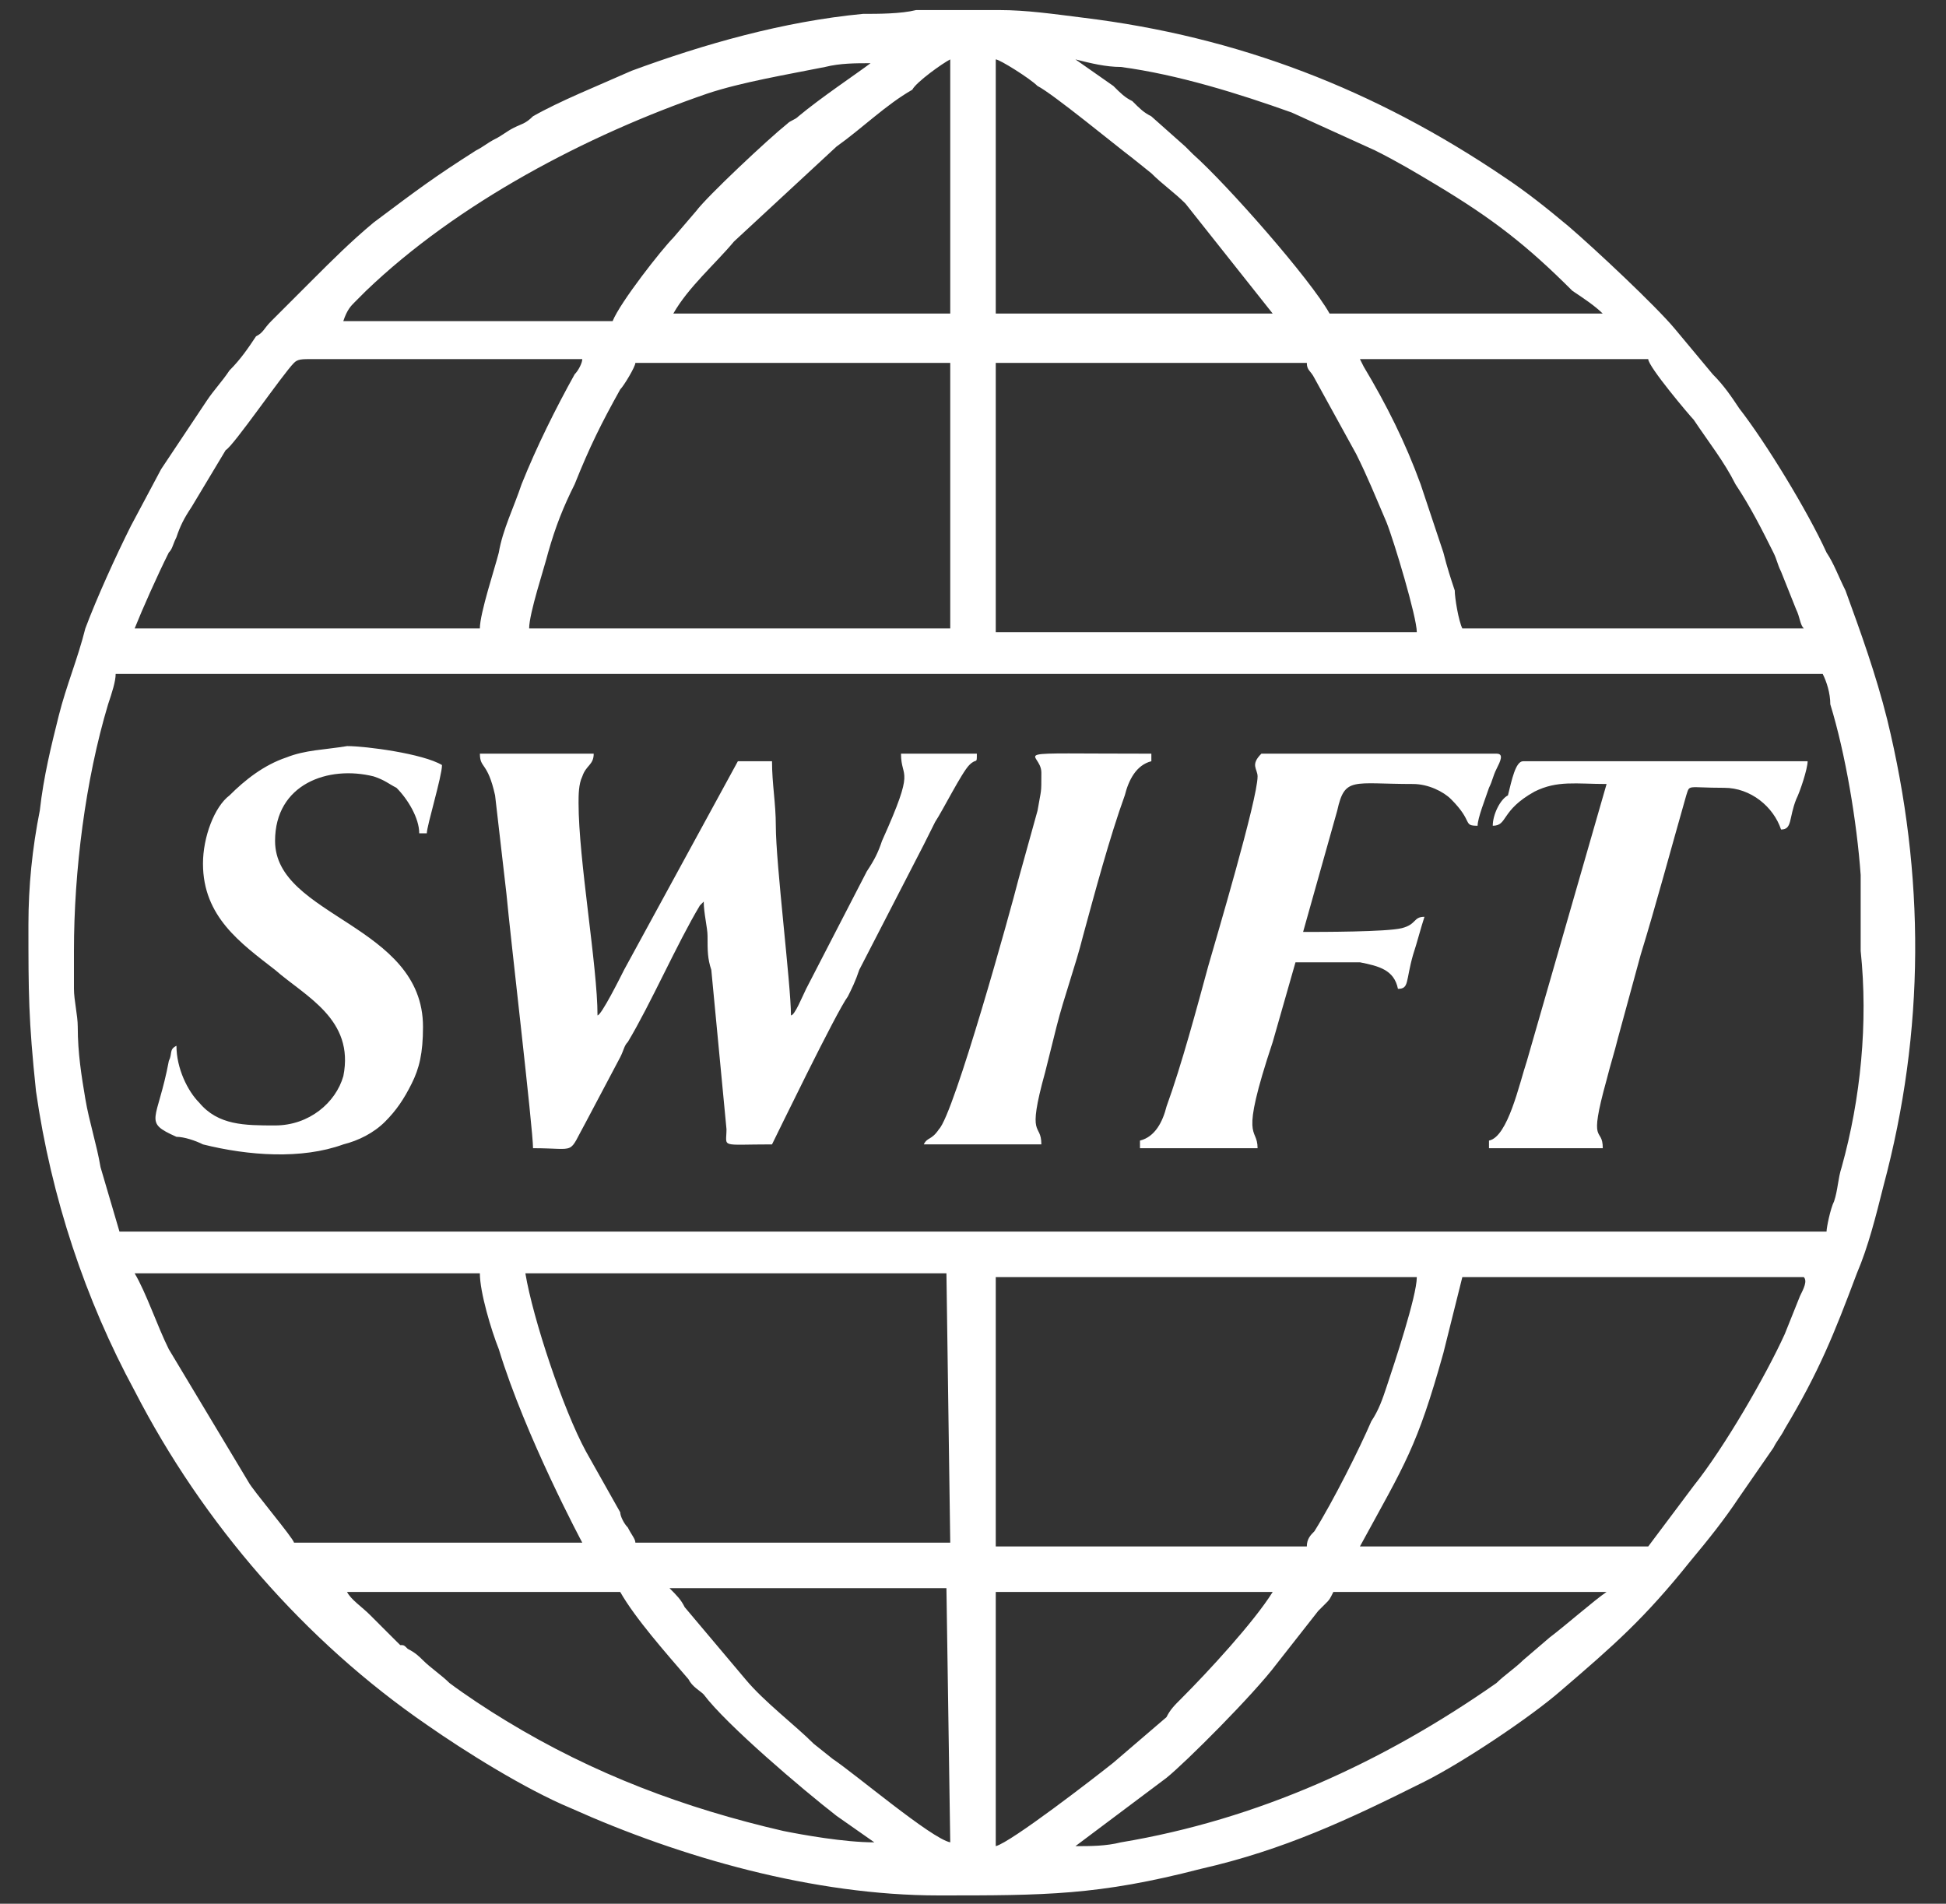
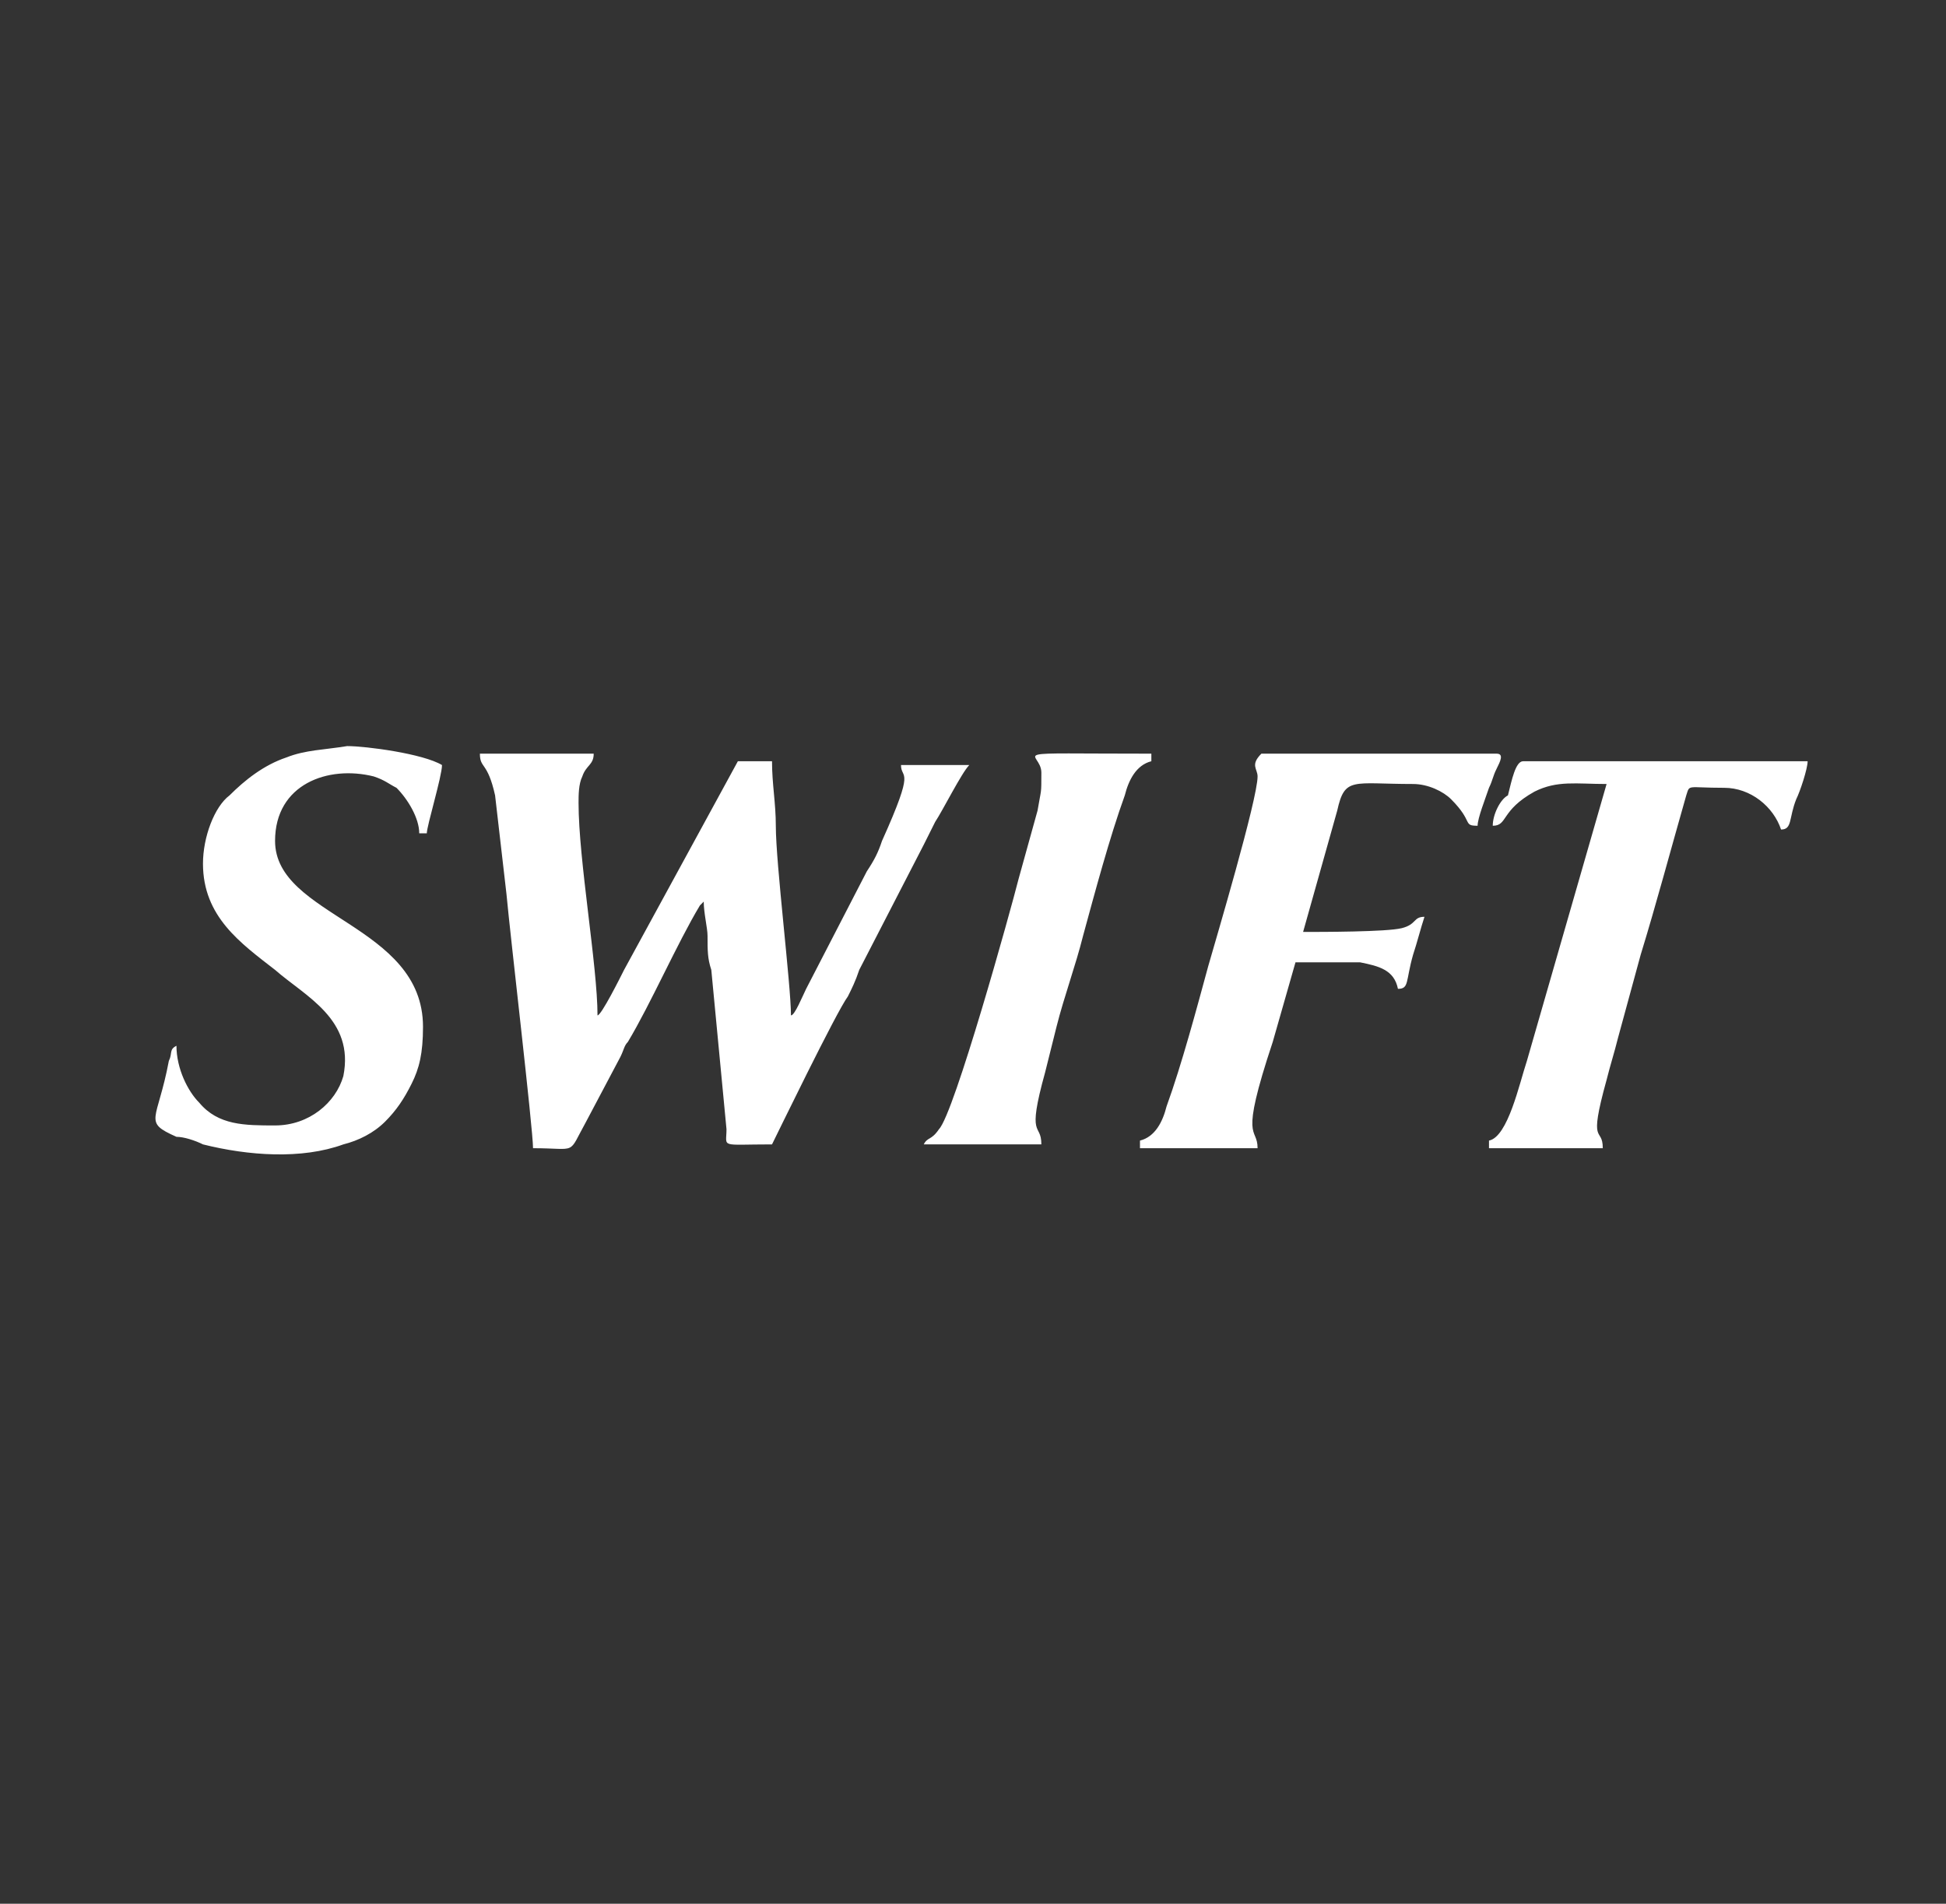
<svg xmlns="http://www.w3.org/2000/svg" width="46" height="45" viewBox="0 0 46 45" fill="none">
  <rect x="0" y="0" width="46" height="45" fill="#333333" stroke="none" />
-   <path d="M44.61 17.007C44.341 15.931 43.983 14.944 43.624 13.958C43.445 13.599 43.355 13.33 43.176 13.061C42.727 12.075 41.741 10.461 41.113 9.654C40.934 9.385 40.755 9.116 40.486 8.847L39.589 7.771C39.141 7.233 37.706 5.888 37.078 5.349C36.54 4.901 36.092 4.542 35.554 4.184C32.505 2.121 29.277 0.866 25.6 0.418C24.883 0.328 24.255 0.238 23.628 0.238H21.655C21.296 0.328 20.758 0.328 20.399 0.328C18.516 0.507 16.633 1.045 14.93 1.673C14.123 2.032 13.226 2.39 12.598 2.749C12.419 2.928 12.329 2.928 12.15 3.018C11.97 3.108 11.881 3.197 11.701 3.287C11.522 3.377 11.432 3.466 11.253 3.556C10.267 4.184 9.908 4.453 8.832 5.26C8.294 5.708 7.846 6.157 7.397 6.605L6.411 7.591C6.231 7.771 6.231 7.86 6.052 7.95C5.873 8.219 5.693 8.488 5.424 8.757C5.245 9.026 5.066 9.205 4.886 9.474L3.81 11.088L3.093 12.434C2.734 13.151 2.286 14.137 2.017 14.855C1.838 15.572 1.569 16.2 1.389 16.917C1.21 17.634 1.031 18.352 0.941 19.159C0.762 20.055 0.672 20.952 0.672 21.849C0.672 23.463 0.672 24.091 0.851 25.794C1.21 28.305 2.017 30.726 3.183 32.878C4.797 36.017 7.218 38.797 10.087 40.769C10.984 41.397 12.419 42.294 13.495 42.742C16.095 43.908 19.234 44.804 22.193 44.804C24.704 44.804 25.959 44.804 28.38 44.177C30.353 43.728 31.877 43.011 33.671 42.114C34.567 41.666 36.181 40.59 36.899 39.962C38.154 38.886 38.871 38.259 39.948 36.913C40.396 36.376 40.755 35.927 41.113 35.389L41.92 34.223C42.01 34.044 42.1 33.954 42.189 33.775C42.996 32.43 43.355 31.533 43.893 30.099C44.162 29.471 44.341 28.753 44.521 28.036C45.507 24.36 45.507 20.683 44.61 17.007ZM40.037 9.923C40.396 10.461 40.755 10.909 41.024 11.447C41.382 11.985 41.651 12.523 41.92 13.061C42.01 13.241 42.01 13.33 42.1 13.509L42.458 14.406C42.548 14.586 42.548 14.765 42.638 14.855H34.567C34.478 14.675 34.388 14.137 34.388 13.958C34.298 13.689 34.209 13.42 34.119 13.061L33.581 11.447C33.222 10.461 32.774 9.564 32.236 8.667L32.146 8.488H38.961C38.961 8.667 39.948 9.833 40.037 9.923ZM26.497 1.583C27.842 1.763 29.277 2.211 30.532 2.659L32.505 3.556C33.043 3.825 33.491 4.094 33.94 4.363C35.285 5.17 36.092 5.798 37.168 6.874C37.437 7.053 37.706 7.233 37.885 7.412H31.429C30.98 6.605 29.008 4.363 28.201 3.646L28.021 3.466L27.214 2.749C27.035 2.659 26.945 2.57 26.766 2.39C26.587 2.301 26.497 2.211 26.318 2.032L25.421 1.404C25.78 1.494 26.138 1.583 26.497 1.583ZM23.538 1.404C23.628 1.404 24.345 1.852 24.524 2.032C24.883 2.211 26.407 3.466 26.766 3.735L27.214 4.094C27.483 4.363 27.752 4.542 28.021 4.811L30.084 7.412H23.538V1.404ZM23.538 8.578H30.891C30.891 8.757 30.98 8.757 31.07 8.936L32.057 10.73C32.326 11.268 32.505 11.716 32.774 12.344C32.953 12.792 33.491 14.586 33.491 14.944H23.538V8.578ZM22.462 1.404V7.412H15.916C16.274 6.784 16.902 6.246 17.351 5.708L19.772 3.466C20.399 3.018 20.937 2.48 21.565 2.121C21.655 1.942 22.282 1.494 22.462 1.404ZM22.462 8.578V14.855H12.508C12.508 14.496 12.867 13.42 12.957 13.061C13.136 12.434 13.315 11.985 13.584 11.447C13.943 10.55 14.212 10.012 14.661 9.205C14.75 9.116 15.019 8.667 15.019 8.578H22.462ZM8.384 7.143L8.653 6.874C10.805 4.811 13.853 3.197 16.723 2.211C17.53 1.942 18.606 1.763 19.503 1.583C19.861 1.494 20.22 1.494 20.579 1.494C20.22 1.763 19.413 2.301 18.875 2.749C18.785 2.839 18.696 2.839 18.606 2.928C18.158 3.287 16.723 4.632 16.454 4.991L15.916 5.619C15.647 5.888 14.661 7.143 14.481 7.591H8.115C8.204 7.322 8.294 7.233 8.384 7.143ZM3.99 13.061C4.079 12.972 4.079 12.882 4.169 12.703C4.259 12.434 4.348 12.254 4.528 11.985L5.335 10.64C5.514 10.55 6.68 8.847 6.949 8.578C7.038 8.488 7.128 8.488 7.397 8.488H13.764C13.764 8.578 13.674 8.757 13.584 8.847C13.136 9.654 12.688 10.55 12.329 11.447C12.15 11.985 11.881 12.523 11.791 13.061C11.701 13.42 11.343 14.496 11.343 14.855H3.183C3.362 14.406 3.721 13.599 3.99 13.061ZM6.949 36.465C6.949 36.376 5.962 35.21 5.873 35.03L3.99 31.892C3.721 31.354 3.452 30.547 3.183 30.099H11.343C11.343 30.547 11.612 31.444 11.791 31.892C12.419 33.954 13.764 36.465 13.764 36.465H6.949ZM18.516 43.28C16.185 42.742 14.033 41.935 11.97 40.68C11.522 40.411 10.984 40.052 10.625 39.783C10.446 39.604 10.177 39.424 9.998 39.245C9.908 39.155 9.818 39.066 9.639 38.976C9.549 38.886 9.549 38.886 9.46 38.886L9.28 38.707L9.011 38.438L8.742 38.169C8.563 37.99 8.294 37.81 8.204 37.631H14.661C15.019 38.259 15.736 39.066 16.274 39.693C16.364 39.873 16.544 39.962 16.633 40.052C17.171 40.769 18.965 42.294 19.772 42.921L20.668 43.549C19.951 43.549 18.965 43.37 18.516 43.28ZM22.462 43.549C22.014 43.459 20.22 41.935 19.682 41.576L19.234 41.218C18.785 40.769 18.068 40.231 17.62 39.693L16.185 37.99C16.095 37.81 16.006 37.721 15.826 37.541H22.372L22.462 43.549ZM22.462 36.465H15.019C15.019 36.376 14.93 36.286 14.84 36.106C14.75 36.017 14.661 35.837 14.661 35.748L13.853 34.313C13.315 33.327 12.598 31.175 12.419 30.099H22.372L22.462 36.465ZM30.084 37.631C29.636 38.348 28.559 39.514 27.932 40.142C27.752 40.321 27.663 40.411 27.573 40.59L26.318 41.666C25.869 42.025 23.896 43.549 23.538 43.639V37.631H30.084ZM23.538 36.465V30.188H33.491C33.491 30.637 32.953 32.251 32.774 32.789C32.684 33.058 32.595 33.327 32.415 33.596C32.146 34.223 31.518 35.479 31.07 36.196C30.98 36.286 30.891 36.376 30.891 36.555H23.538V36.465ZM36.63 38.707L36.002 39.245C35.823 39.424 35.554 39.604 35.374 39.783C32.684 41.666 29.725 43.011 26.497 43.549C26.138 43.639 25.78 43.639 25.421 43.639L27.573 42.025C28.021 41.666 29.636 40.052 30.174 39.335L31.16 38.079L31.339 37.9C31.429 37.81 31.429 37.81 31.518 37.631H37.975C37.706 37.81 36.988 38.438 36.63 38.707ZM42.548 30.637L42.189 31.533C41.741 32.52 40.755 34.223 40.037 35.12L38.961 36.555H32.146C33.222 34.582 33.491 34.223 34.119 31.982L34.567 30.188H42.638C42.727 30.278 42.638 30.457 42.548 30.637ZM43.534 27.588C43.445 27.857 43.445 28.126 43.355 28.395C43.265 28.574 43.176 29.023 43.176 29.112H2.824L2.376 27.588C2.286 27.05 2.107 26.512 2.017 25.974C1.927 25.436 1.838 24.898 1.838 24.27C1.838 24.001 1.748 23.642 1.748 23.373V22.477C1.748 20.593 2.017 18.441 2.555 16.648C2.645 16.379 2.734 16.11 2.734 15.931H43.086C43.176 16.11 43.265 16.379 43.265 16.648C43.624 17.814 43.893 19.428 43.983 20.683V22.477C44.162 24.18 43.983 25.974 43.534 27.588Z" fill="white" />
-   <path d="M12.6 27.141C13.676 27.141 13.407 27.32 13.855 26.513L14.662 24.988C14.752 24.809 14.752 24.72 14.841 24.63C15.38 23.733 16.007 22.298 16.545 21.402L16.635 21.312C16.635 21.581 16.725 21.94 16.725 22.119C16.725 22.478 16.725 22.657 16.814 22.926L17.173 26.692C17.173 27.141 16.994 27.051 18.249 27.051C18.339 26.872 19.773 23.912 20.042 23.554C20.132 23.374 20.222 23.195 20.311 22.926L21.836 19.967L22.105 19.429C22.284 19.16 22.733 18.263 22.912 18.084C23.091 17.904 23.091 18.084 23.091 17.815H21.298C21.298 18.442 21.657 18.084 20.849 19.877C20.76 20.146 20.67 20.326 20.491 20.595L19.056 23.374C18.966 23.554 18.787 24.002 18.697 24.002C18.697 23.285 18.339 20.415 18.339 19.519C18.339 18.981 18.249 18.532 18.249 17.994H17.442L14.752 22.926C14.662 23.105 14.214 24.002 14.124 24.002C14.124 22.836 13.676 20.326 13.676 18.981C13.676 18.801 13.676 18.532 13.765 18.353C13.855 18.084 14.034 18.084 14.034 17.815H11.344C11.344 18.174 11.524 17.994 11.703 18.801L11.972 21.133C12.062 22.119 12.6 26.692 12.6 27.141ZM6.502 19.877C6.502 21.671 9.999 21.85 9.999 24.271C9.999 24.899 9.91 25.258 9.73 25.616C9.551 25.975 9.372 26.244 9.103 26.513C8.834 26.782 8.475 26.961 8.116 27.051C7.13 27.41 5.874 27.32 4.798 27.051C4.619 26.961 4.35 26.872 4.171 26.872C3.364 26.513 3.722 26.513 3.991 25.078C4.081 24.899 3.991 24.809 4.171 24.72C4.171 25.258 4.44 25.796 4.709 26.064C5.157 26.602 5.785 26.603 6.502 26.603C7.309 26.603 7.937 26.064 8.116 25.437C8.385 24.092 7.22 23.554 6.502 22.926C5.695 22.298 4.798 21.671 4.798 20.415C4.798 19.788 5.067 19.07 5.426 18.801C5.785 18.442 6.233 18.084 6.771 17.904C7.22 17.725 7.668 17.725 8.206 17.636C8.654 17.636 9.999 17.815 10.448 18.084C10.448 18.353 10.089 19.519 10.089 19.698H9.91C9.91 19.339 9.641 18.891 9.372 18.622C9.192 18.532 9.103 18.442 8.834 18.353C7.758 18.084 6.502 18.532 6.502 19.877ZM29.727 18.353C29.727 18.891 28.74 22.209 28.561 22.836C28.292 23.823 27.933 25.168 27.575 26.154C27.485 26.513 27.306 26.872 26.947 26.961V27.141H29.727C29.727 26.603 29.279 27.051 30.085 24.63L30.623 22.747H32.148C32.596 22.836 32.955 22.926 33.045 23.374C33.314 23.374 33.224 23.195 33.403 22.567C33.493 22.298 33.583 21.94 33.672 21.671C33.403 21.671 33.493 21.85 33.134 21.94C32.776 22.029 31.251 22.029 30.803 22.029L31.61 19.16C31.789 18.353 31.969 18.532 33.403 18.532C33.762 18.532 34.121 18.712 34.3 18.891C34.838 19.429 34.569 19.519 34.928 19.519C34.928 19.339 35.107 18.891 35.197 18.622C35.286 18.442 35.286 18.353 35.376 18.174C35.466 17.994 35.555 17.815 35.376 17.815H29.817C29.547 18.084 29.727 18.174 29.727 18.353ZM35.286 19.519C35.645 19.519 35.466 19.16 36.273 18.712C36.811 18.442 37.259 18.532 37.977 18.532L36.093 25.078C35.914 25.616 35.645 26.872 35.197 26.961V27.141H37.887C37.887 26.603 37.528 27.141 37.977 25.526C38.066 25.168 38.156 24.899 38.245 24.54L38.783 22.567C39.142 21.402 39.501 20.057 39.86 18.801C39.949 18.532 39.86 18.622 40.756 18.622C41.384 18.622 41.922 19.07 42.101 19.608C42.37 19.608 42.281 19.339 42.46 18.891C42.55 18.712 42.729 18.174 42.729 17.994H36.004C35.824 17.994 35.735 18.442 35.645 18.801C35.466 18.891 35.286 19.25 35.286 19.519ZM24.616 18.263C24.616 18.801 24.616 18.622 24.526 19.16L24.078 20.774C23.898 21.491 22.553 26.334 22.195 26.692C22.015 26.961 21.925 26.872 21.836 27.051H24.616C24.616 26.513 24.257 26.961 24.705 25.347L24.974 24.271C25.154 23.554 25.423 22.836 25.602 22.119C25.871 21.133 26.23 19.788 26.588 18.801C26.678 18.442 26.857 18.084 27.216 17.994V17.815C23.54 17.815 24.616 17.725 24.616 18.263Z" fill="white" />
+   <path d="M12.6 27.141C13.676 27.141 13.407 27.32 13.855 26.513L14.662 24.988C14.752 24.809 14.752 24.72 14.841 24.63C15.38 23.733 16.007 22.298 16.545 21.402L16.635 21.312C16.635 21.581 16.725 21.94 16.725 22.119C16.725 22.478 16.725 22.657 16.814 22.926L17.173 26.692C17.173 27.141 16.994 27.051 18.249 27.051C18.339 26.872 19.773 23.912 20.042 23.554C20.132 23.374 20.222 23.195 20.311 22.926L21.836 19.967L22.105 19.429C22.284 19.16 22.733 18.263 22.912 18.084H21.298C21.298 18.442 21.657 18.084 20.849 19.877C20.76 20.146 20.67 20.326 20.491 20.595L19.056 23.374C18.966 23.554 18.787 24.002 18.697 24.002C18.697 23.285 18.339 20.415 18.339 19.519C18.339 18.981 18.249 18.532 18.249 17.994H17.442L14.752 22.926C14.662 23.105 14.214 24.002 14.124 24.002C14.124 22.836 13.676 20.326 13.676 18.981C13.676 18.801 13.676 18.532 13.765 18.353C13.855 18.084 14.034 18.084 14.034 17.815H11.344C11.344 18.174 11.524 17.994 11.703 18.801L11.972 21.133C12.062 22.119 12.6 26.692 12.6 27.141ZM6.502 19.877C6.502 21.671 9.999 21.85 9.999 24.271C9.999 24.899 9.91 25.258 9.73 25.616C9.551 25.975 9.372 26.244 9.103 26.513C8.834 26.782 8.475 26.961 8.116 27.051C7.13 27.41 5.874 27.32 4.798 27.051C4.619 26.961 4.35 26.872 4.171 26.872C3.364 26.513 3.722 26.513 3.991 25.078C4.081 24.899 3.991 24.809 4.171 24.72C4.171 25.258 4.44 25.796 4.709 26.064C5.157 26.602 5.785 26.603 6.502 26.603C7.309 26.603 7.937 26.064 8.116 25.437C8.385 24.092 7.22 23.554 6.502 22.926C5.695 22.298 4.798 21.671 4.798 20.415C4.798 19.788 5.067 19.07 5.426 18.801C5.785 18.442 6.233 18.084 6.771 17.904C7.22 17.725 7.668 17.725 8.206 17.636C8.654 17.636 9.999 17.815 10.448 18.084C10.448 18.353 10.089 19.519 10.089 19.698H9.91C9.91 19.339 9.641 18.891 9.372 18.622C9.192 18.532 9.103 18.442 8.834 18.353C7.758 18.084 6.502 18.532 6.502 19.877ZM29.727 18.353C29.727 18.891 28.74 22.209 28.561 22.836C28.292 23.823 27.933 25.168 27.575 26.154C27.485 26.513 27.306 26.872 26.947 26.961V27.141H29.727C29.727 26.603 29.279 27.051 30.085 24.63L30.623 22.747H32.148C32.596 22.836 32.955 22.926 33.045 23.374C33.314 23.374 33.224 23.195 33.403 22.567C33.493 22.298 33.583 21.94 33.672 21.671C33.403 21.671 33.493 21.85 33.134 21.94C32.776 22.029 31.251 22.029 30.803 22.029L31.61 19.16C31.789 18.353 31.969 18.532 33.403 18.532C33.762 18.532 34.121 18.712 34.3 18.891C34.838 19.429 34.569 19.519 34.928 19.519C34.928 19.339 35.107 18.891 35.197 18.622C35.286 18.442 35.286 18.353 35.376 18.174C35.466 17.994 35.555 17.815 35.376 17.815H29.817C29.547 18.084 29.727 18.174 29.727 18.353ZM35.286 19.519C35.645 19.519 35.466 19.16 36.273 18.712C36.811 18.442 37.259 18.532 37.977 18.532L36.093 25.078C35.914 25.616 35.645 26.872 35.197 26.961V27.141H37.887C37.887 26.603 37.528 27.141 37.977 25.526C38.066 25.168 38.156 24.899 38.245 24.54L38.783 22.567C39.142 21.402 39.501 20.057 39.86 18.801C39.949 18.532 39.86 18.622 40.756 18.622C41.384 18.622 41.922 19.07 42.101 19.608C42.37 19.608 42.281 19.339 42.46 18.891C42.55 18.712 42.729 18.174 42.729 17.994H36.004C35.824 17.994 35.735 18.442 35.645 18.801C35.466 18.891 35.286 19.25 35.286 19.519ZM24.616 18.263C24.616 18.801 24.616 18.622 24.526 19.16L24.078 20.774C23.898 21.491 22.553 26.334 22.195 26.692C22.015 26.961 21.925 26.872 21.836 27.051H24.616C24.616 26.513 24.257 26.961 24.705 25.347L24.974 24.271C25.154 23.554 25.423 22.836 25.602 22.119C25.871 21.133 26.23 19.788 26.588 18.801C26.678 18.442 26.857 18.084 27.216 17.994V17.815C23.54 17.815 24.616 17.725 24.616 18.263Z" fill="white" />
</svg>